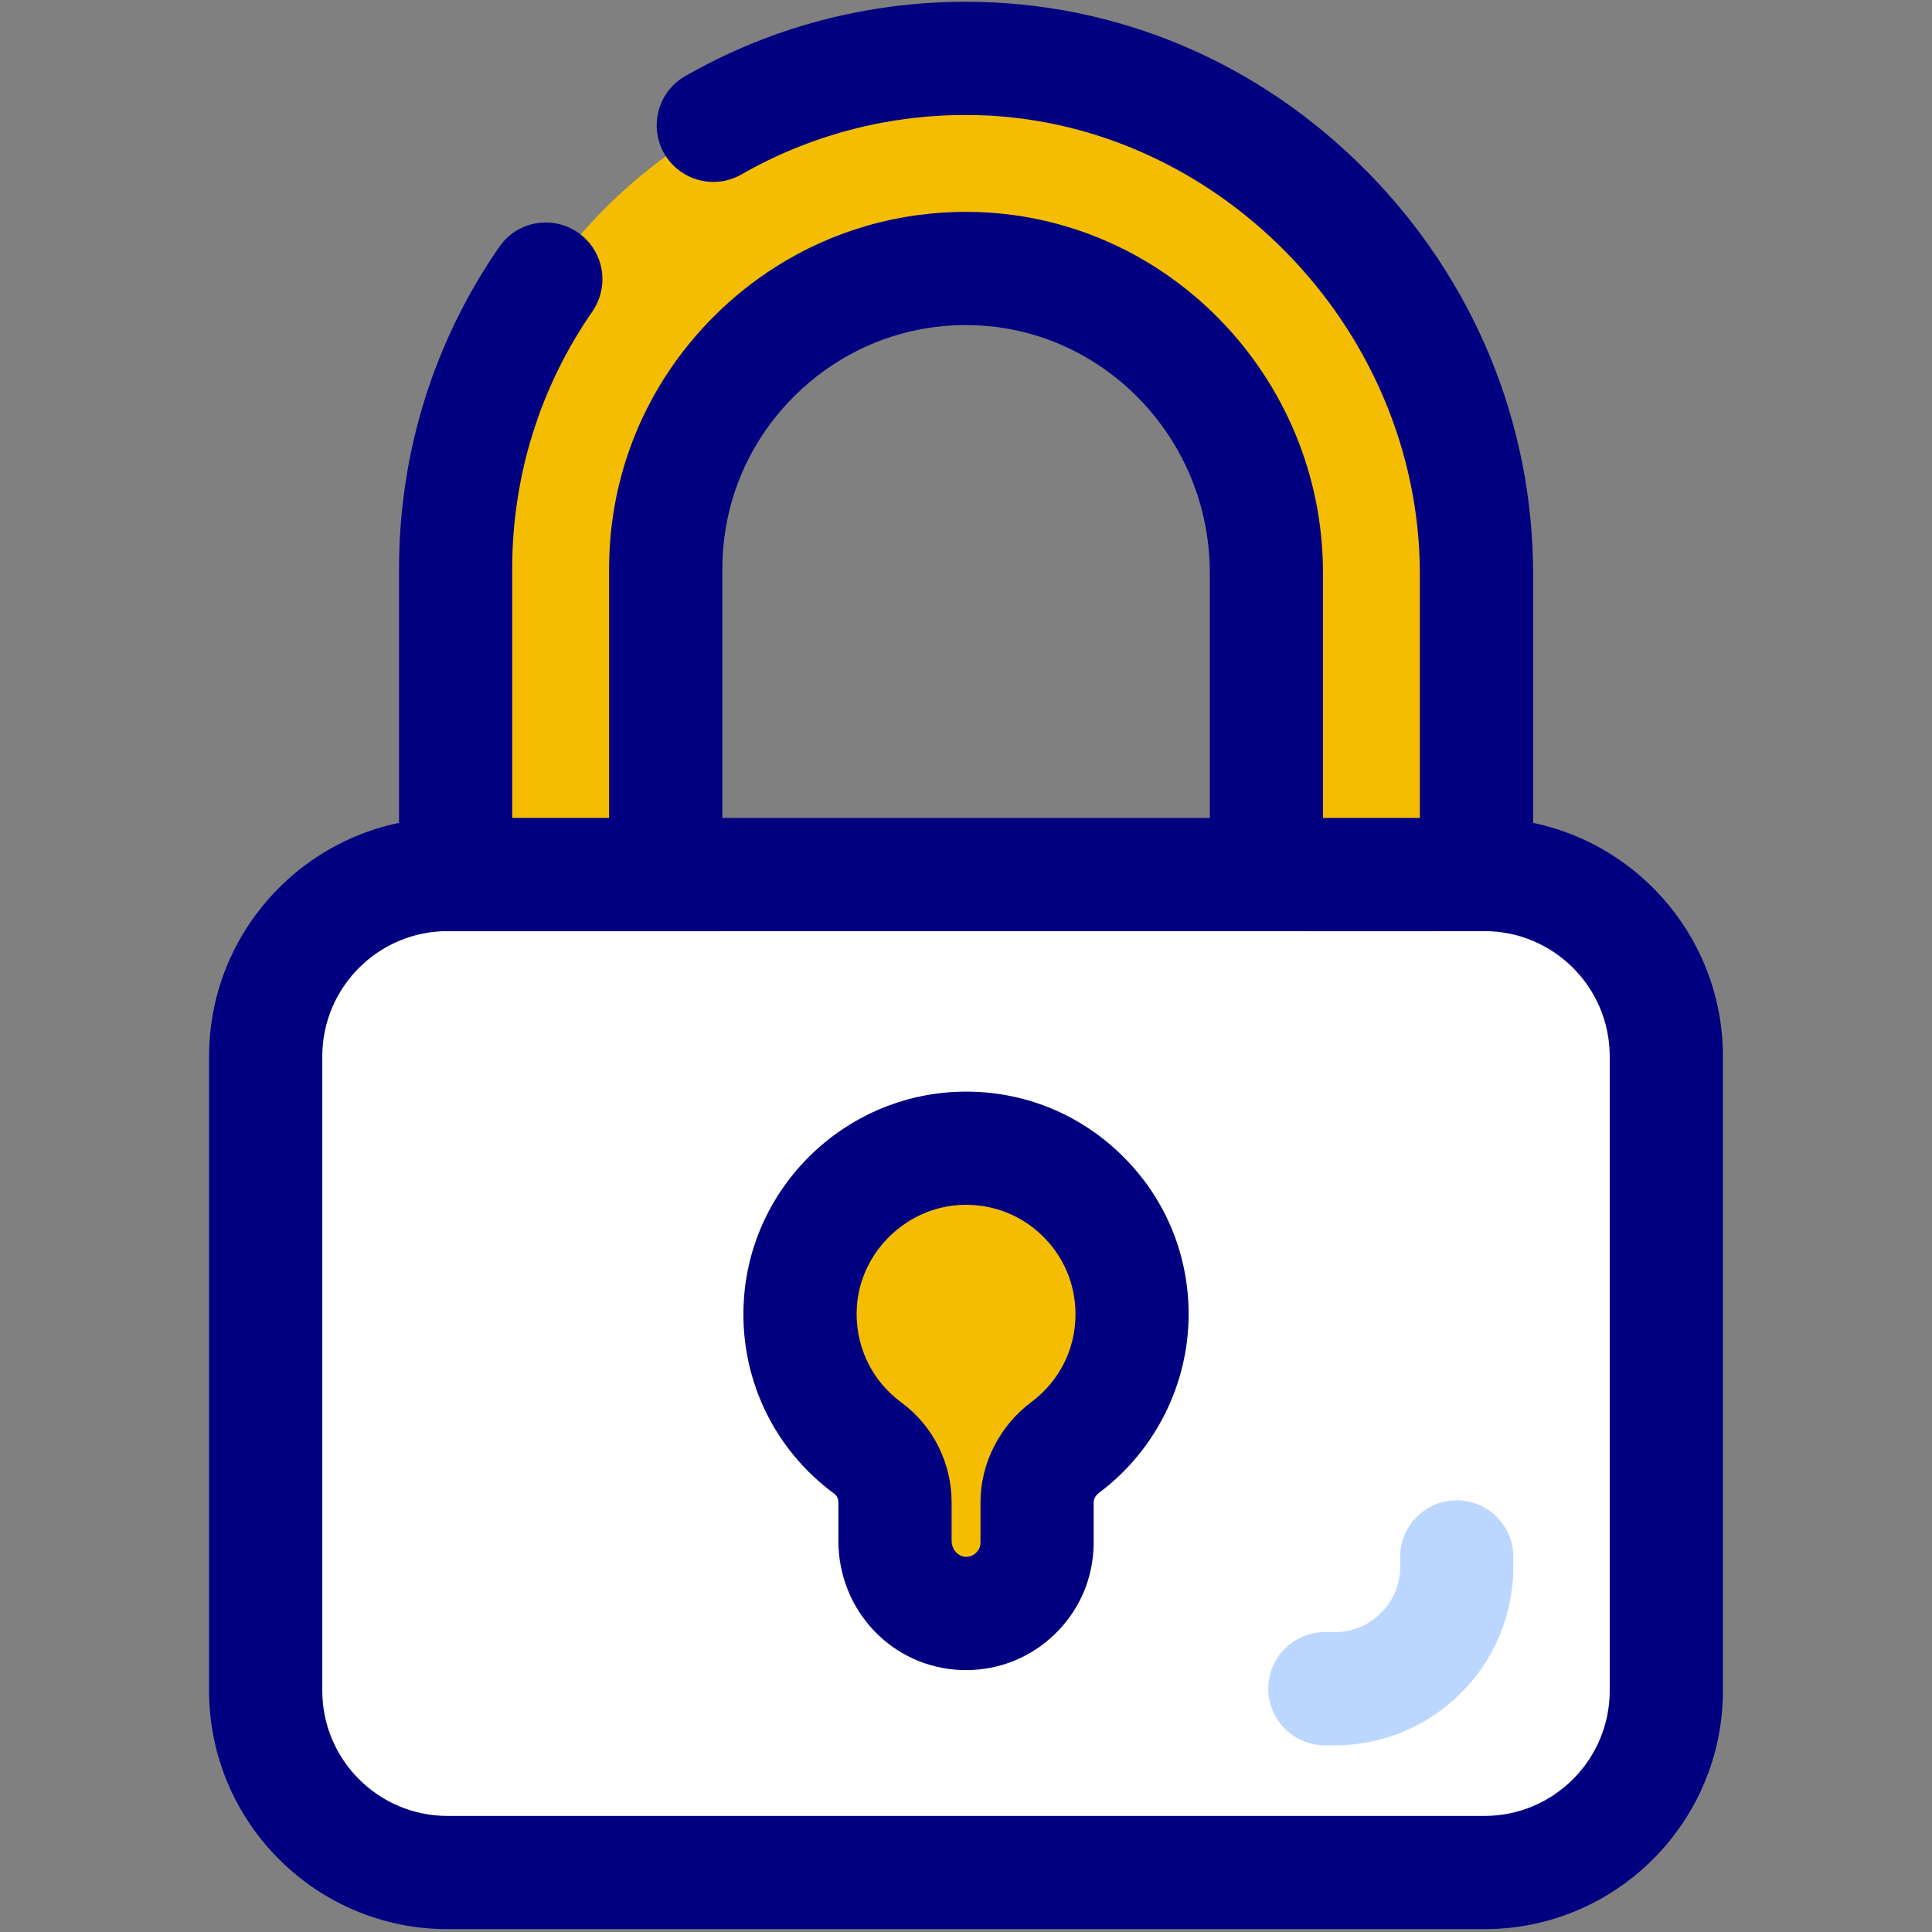
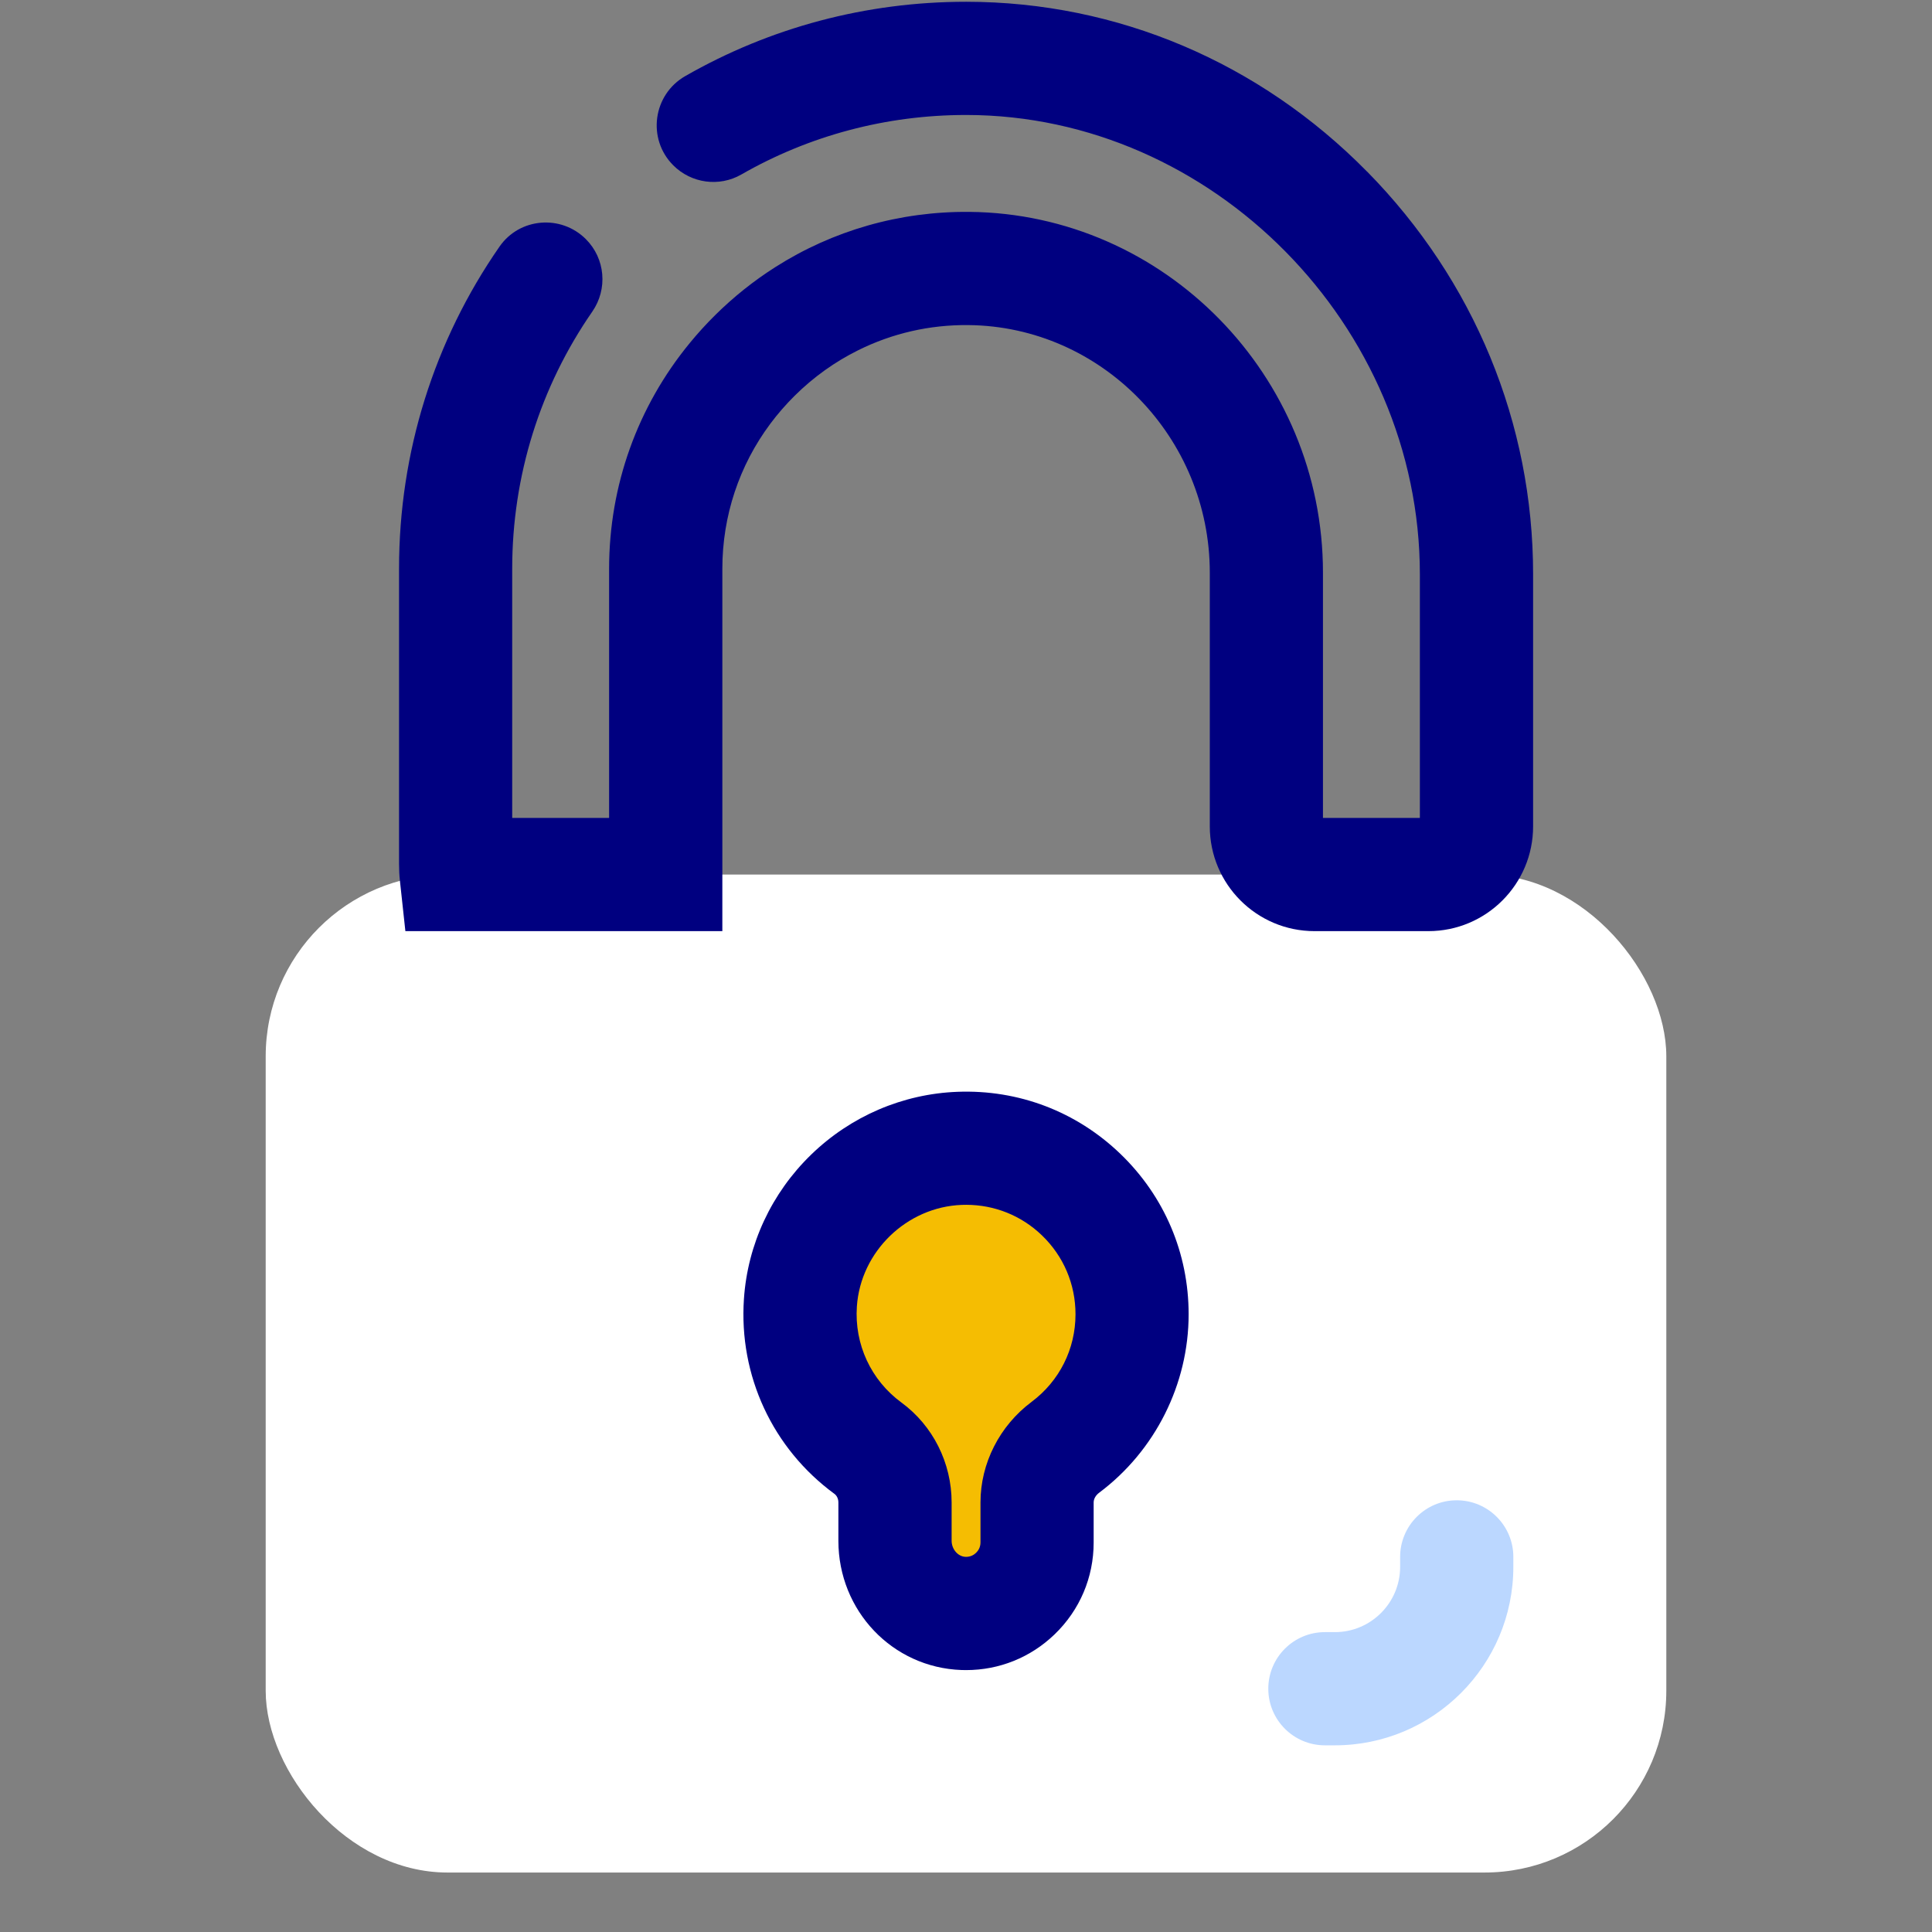
<svg xmlns="http://www.w3.org/2000/svg" viewBox="0 0 512 512" id="lock">
  <rect x="0" y="0" width="512" height="512" fill="#808080" stroke="none" />
  <rect width="371.18" height="264.48" x="70.41" y="231.76" fill="#fff" rx="48.18" ry="48.18" />
-   <path fill="navy" d="M393.41,511.24H118.59c-34.84,0-63.18-28.34-63.18-63.18v-168.12c0-34.84,28.34-63.18,63.18-63.18h274.82c34.84,0,63.18,28.34,63.18,63.18v168.12c0,34.84-28.34,63.18-63.18,63.18ZM118.59,246.76c-18.29,0-33.18,14.88-33.18,33.18v168.12c0,18.3,14.88,33.18,33.18,33.18h274.82c18.29,0,33.18-14.88,33.18-33.18v-168.12c0-18.3-14.88-33.18-33.18-33.18H118.59Z" />
  <path fill="#f5bd02" d="M300,348.29c0-24.87-20.63-44.92-45.72-43.97-22.29.85-40.67,18.65-42.18,40.9-1.07,15.82,6.23,30,17.91,38.56,4.55,3.34,7.17,8.71,7.17,14.36v10.16c0,10.21,7.94,18.9,18.14,19.26,10.71.38,19.51-8.19,19.51-18.81v-10.61c0-5.79,2.86-11.14,7.5-14.61,10.73-8.02,17.68-20.83,17.68-35.25Z" />
  <path fill="navy" d="M256.02,442.59c-.41,0-.83,0-1.24-.02-18.28-.65-32.6-15.7-32.6-34.25v-10.16c0-.93-.4-1.8-1.03-2.26-16.41-12.03-25.38-31.35-24-51.68.98-14.47,7.31-28.05,17.82-38.24,10.5-10.18,24.27-16.09,38.75-16.64,16.22-.62,31.54,5.23,43.2,16.45,11.66,11.23,18.08,26.32,18.08,42.51,0,18.5-8.86,36.17-23.69,47.27-.94.7-1.48,1.65-1.48,2.6v10.6c0,9.26-3.67,17.91-10.34,24.34-6.37,6.14-14.66,9.48-23.46,9.48ZM256,319.29c-.38,0-.76,0-1.14.02-14.59.56-26.8,12.38-27.78,26.93-.68,10.02,3.74,19.53,11.81,25.45,8.33,6.1,13.3,15.99,13.3,26.46v10.16c0,2.25,1.68,4.2,3.67,4.27,1.34.06,2.28-.55,2.81-1.07.53-.52,1.17-1.41,1.17-2.75v-10.6c0-10.34,5.05-20.3,13.52-26.63,7.41-5.54,11.66-14.01,11.66-23.24,0-7.96-3.16-15.38-8.89-20.9-5.45-5.25-12.56-8.1-20.11-8.1Z" />
-   <path fill="#f5bd02" d="M391.27,152.18v66.82c0,7.05-5.71,12.76-12.76,12.76h-30.15c-7.05,0-12.76-5.71-12.76-12.76v-67.24c0-43.82-35-80.18-78.82-80.6-44.24-.42-80.36,35.45-80.36,79.6v81.01h-55.54c-.1-.93-.14-1.88-.14-2.84v-78.17c0-37.29,15.17-71.11,39.66-95.61,24.53-24.53,58.41-39.71,95.77-39.67,74.32.09,135.11,62.39,135.11,136.71Z" />
  <path fill="navy" d="M362.27,45.46C333.76,16.5,296.08.52,256.18.47h-.18c-26.5,0-51.96,6.84-74.39,19.69-8.59,4.92-10.19,16.65-3.18,23.66h0c4.77,4.77,12.16,5.79,18.02,2.43,17.96-10.3,38.34-15.78,59.56-15.78h.14c65.12.08,120.13,55.81,120.13,121.71v64.58h-25.68v-65c0-52.23-42.02-95.11-93.67-95.61-18.52-.17-36.25,4.94-51.5,14.66-5.69,3.62-11.04,7.88-15.95,12.75-2.37,2.35-4.6,4.8-6.68,7.34-13.85,16.86-21.38,37.77-21.38,59.85v66.01h-25.68v-66.01c0-24.68,7.42-48.24,21.22-68.16,4.14-5.98,3.46-14.06-1.69-19.21h0c-6.59-6.59-17.58-5.69-22.89,1.97-17.32,24.94-26.63,54.47-26.63,85.4v78.17c0,1.59.07,3.04.23,4.45l1.45,13.39h84v-96.01c0-14.05,4.47-27.41,12.74-38.49,1.94-2.6,4.09-5.06,6.43-7.39,5.02-4.97,10.7-9.02,16.84-12.06,8.97-4.46,18.92-6.77,29.21-6.66,35.27.34,63.96,29.77,63.96,65.61v67.24c0,15.33,12.43,27.76,27.76,27.76h30.16c15.33,0,27.76-12.43,27.76-27.76v-66.82c0-40-15.62-77.89-44-106.72Z" />
  <path fill="#bbd7ff" d="M353.76,462.53h-2.65c-8.28,0-15-6.72-15-15s6.72-15,15-15h2.65c9.54,0,17.29-7.76,17.29-17.29v-2.65c0-8.28,6.72-15,15-15s15,6.72,15,15v2.65c0,26.08-21.22,47.29-47.29,47.29Z" />
</svg>